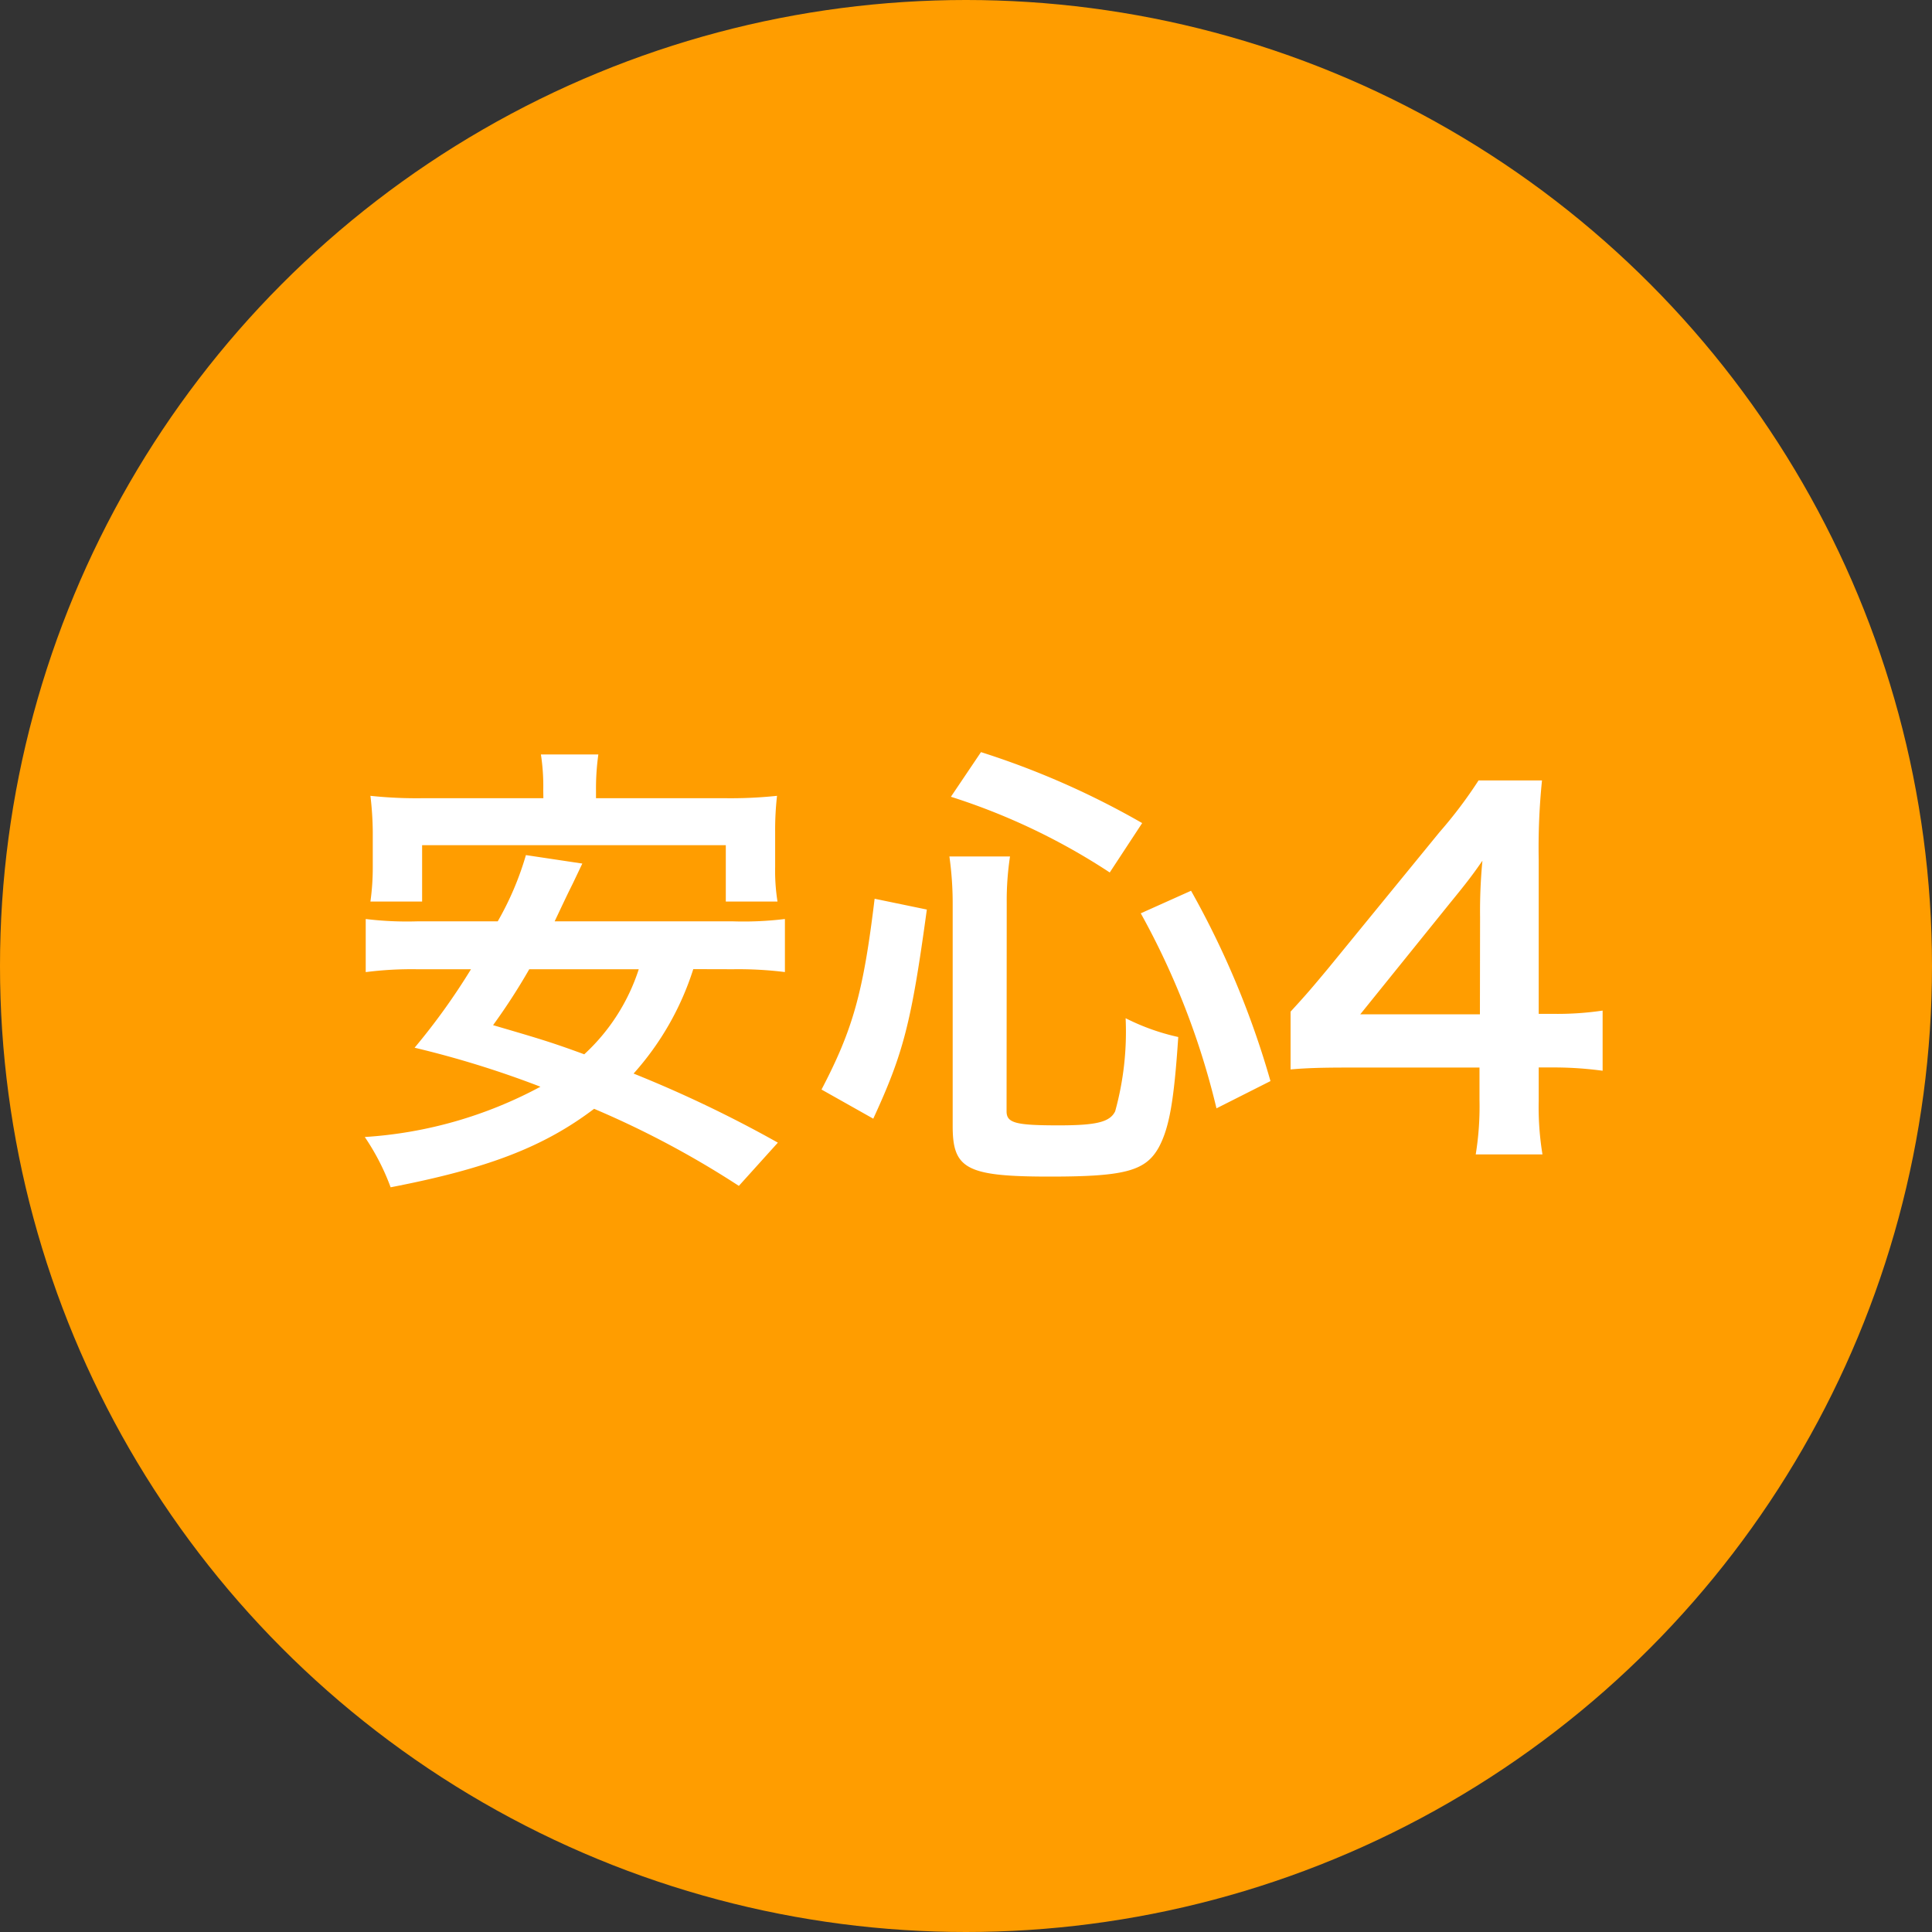
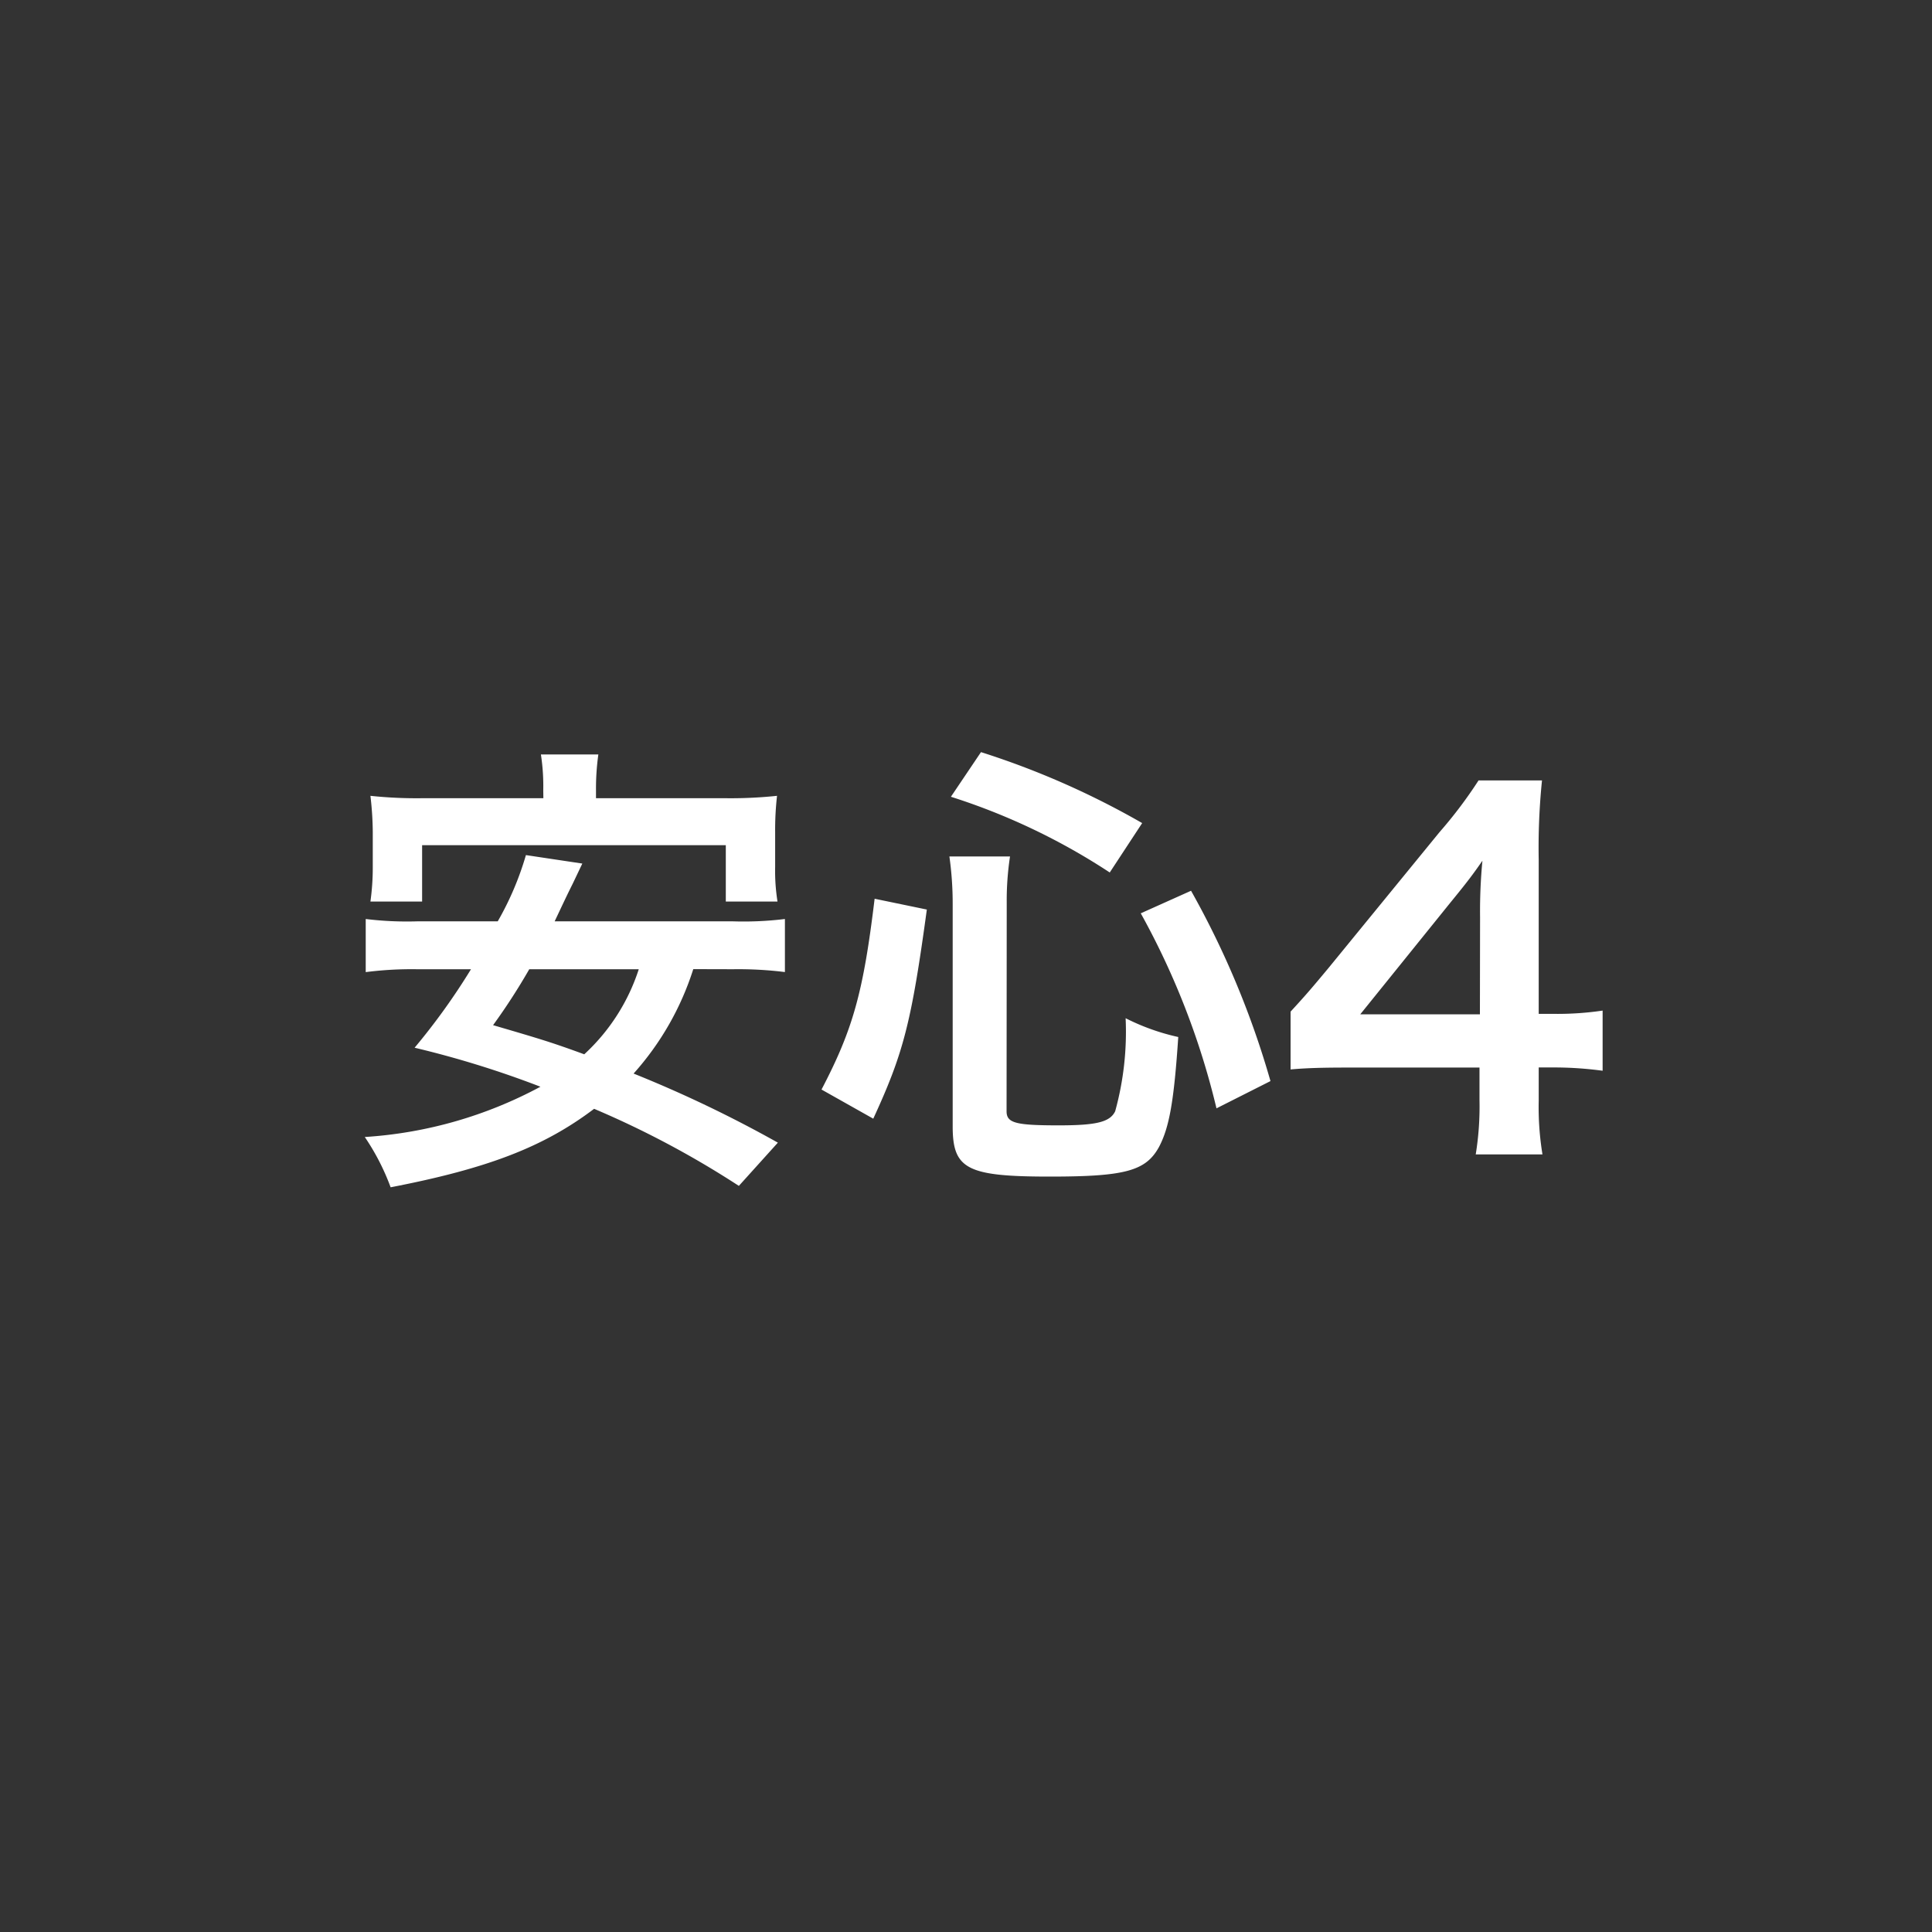
<svg xmlns="http://www.w3.org/2000/svg" width="74" height="74" viewBox="0 0 74 74">
  <rect x="0" y="0" width="74" height="74" fill="#333333" stroke="none" />
  <g id="グループ_33240" data-name="グループ 33240" transform="translate(3116 -3874)">
-     <circle id="楕円形_4139" data-name="楕円形 4139" cx="37" cy="37" r="37" transform="translate(-3116 3874)" fill="#ff9d00" />
    <path id="パス_28730" data-name="パス 28730" d="M15.084-6.876a14.441,14.441,0,0,1,1.98.108V-8.8a13.038,13.038,0,0,1-1.98.09H8.244c.468-.99.468-.99.7-1.458l.36-.756-2.16-.324a11.563,11.563,0,0,1-1.08,2.538H2.97A13.058,13.058,0,0,1,1.008-8.8v2.034A13.8,13.8,0,0,1,2.97-6.876H5.04A25.116,25.116,0,0,1,2.88-3.87,37.506,37.506,0,0,1,7.7-2.376,16.375,16.375,0,0,1,.972-.45a8.885,8.885,0,0,1,.99,1.926C5.688.756,7.83-.072,9.756-1.53A35.653,35.653,0,0,1,15.3,1.422L16.794-.234A47.372,47.372,0,0,0,11.268-2.88a10.953,10.953,0,0,0,2.286-4Zm-3.618,0A7.6,7.6,0,0,1,9.378-3.618C8.1-4.086,7.668-4.212,5.886-4.734A23.683,23.683,0,0,0,7.272-6.876ZM7.812-13.428H3.258a16.783,16.783,0,0,1-2.07-.09,12.477,12.477,0,0,1,.09,1.386V-10.8a9.492,9.492,0,0,1-.09,1.332h1.98v-2.16H14.8v2.16h1.98a7.5,7.5,0,0,1-.09-1.332v-1.332a11.514,11.514,0,0,1,.072-1.386,16.961,16.961,0,0,1-2.07.09H9.828v-.324a9.377,9.377,0,0,1,.09-1.35h-2.2a7.927,7.927,0,0,1,.09,1.368ZM20.448-1.152c1.152-2.5,1.458-3.654,2.052-8.01l-2-.414c-.432,3.582-.828,5-2.034,7.308Zm10.3-11.322a31.56,31.56,0,0,0-6.174-2.718l-1.152,1.71a24.668,24.668,0,0,1,6.084,2.9Zm4.914,9.882a33.789,33.789,0,0,0-3.042-7.29l-1.926.864a29.519,29.519,0,0,1,2.9,7.47ZM25.56-9.414a11.224,11.224,0,0,1,.126-1.782H23.364A12.941,12.941,0,0,1,23.49-9.36v8.5c0,1.638.54,1.926,3.726,1.926,2.88,0,3.672-.216,4.176-1.134.4-.756.576-1.782.738-4.212A8.494,8.494,0,0,1,30.114-5a11.434,11.434,0,0,1-.4,3.564c-.2.414-.72.54-2.16.54-1.656,0-2-.09-2-.54ZM48.384-5.292a11.85,11.85,0,0,1-1.818.126h-.63v-5.9a25.335,25.335,0,0,1,.126-3.042h-2.43a17.132,17.132,0,0,1-1.494,1.98l-4.266,5.22c-.63.756-.828.99-1.44,1.656v2.214c.612-.054,1.188-.072,2.25-.072h4.986v1.242A11.482,11.482,0,0,1,43.524.216H46.08a11.185,11.185,0,0,1-.144-2.052V-3.114h.648a13.892,13.892,0,0,1,1.8.126Zm-4.7.144H39.1l3.456-4.284c.648-.792.864-1.08,1.224-1.6a20.369,20.369,0,0,0-.09,2.16Z" transform="translate(-3103 3918)" fill="#fff" />
  </g>
</svg>